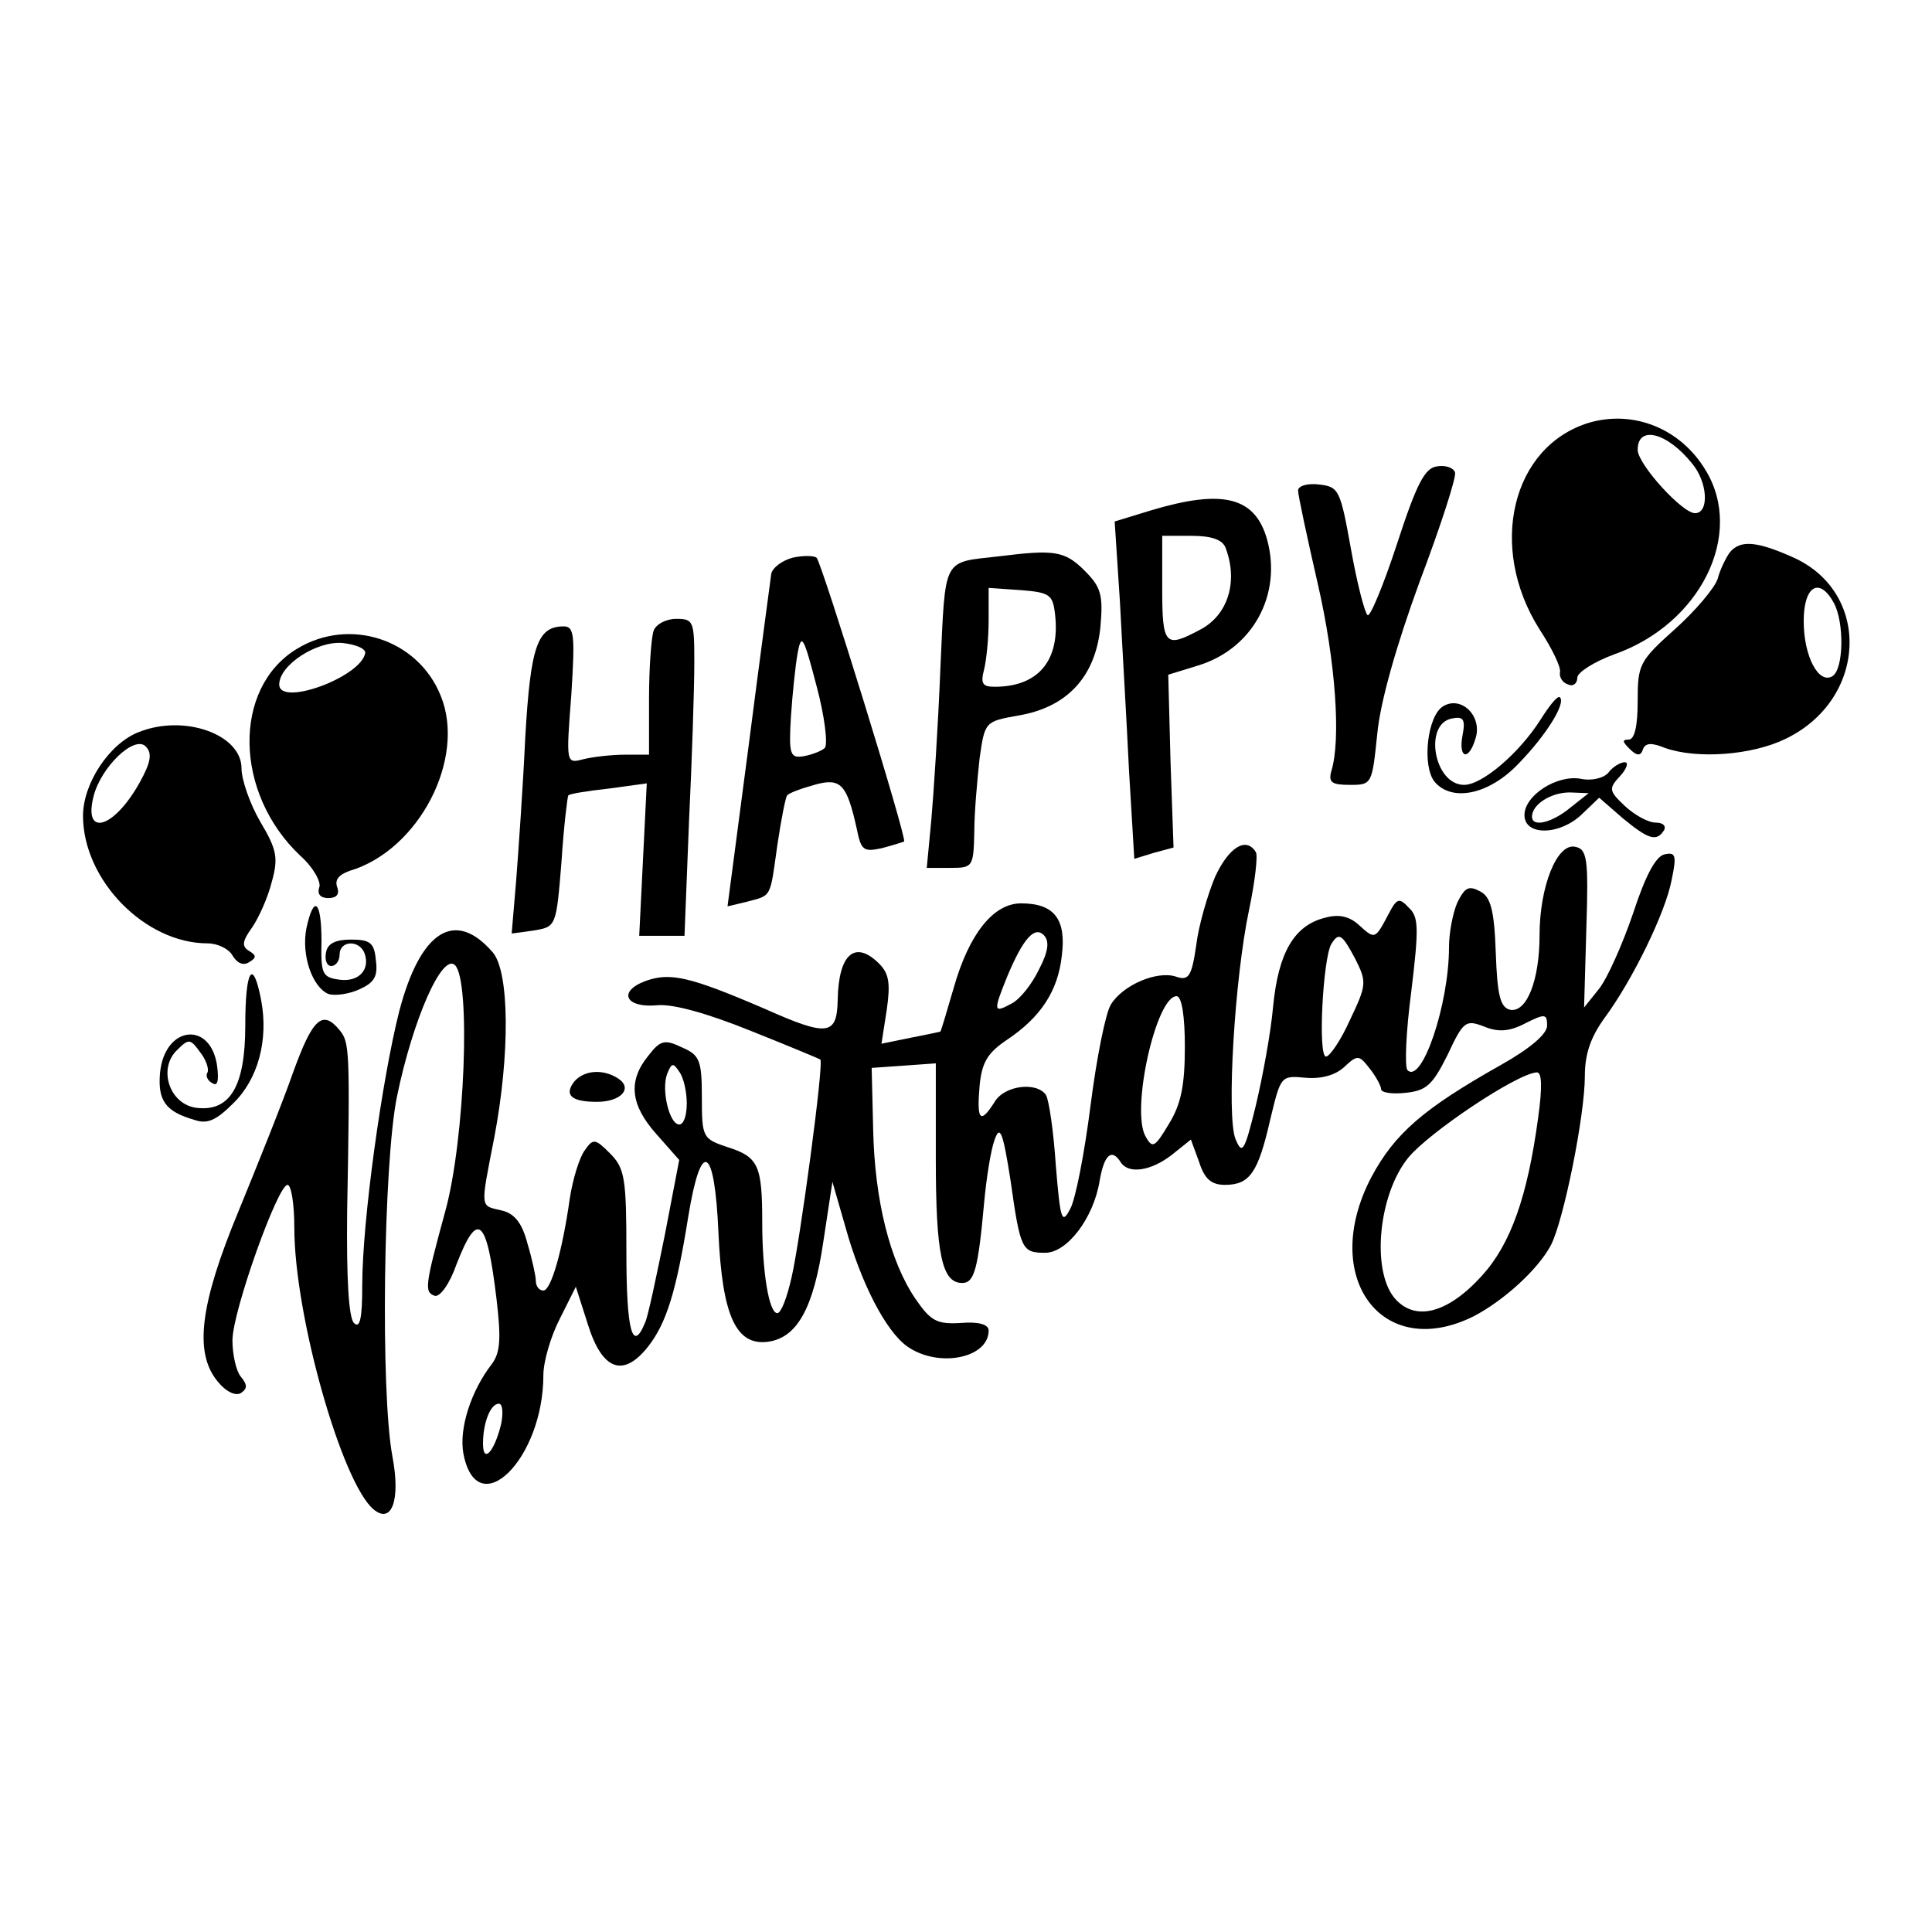
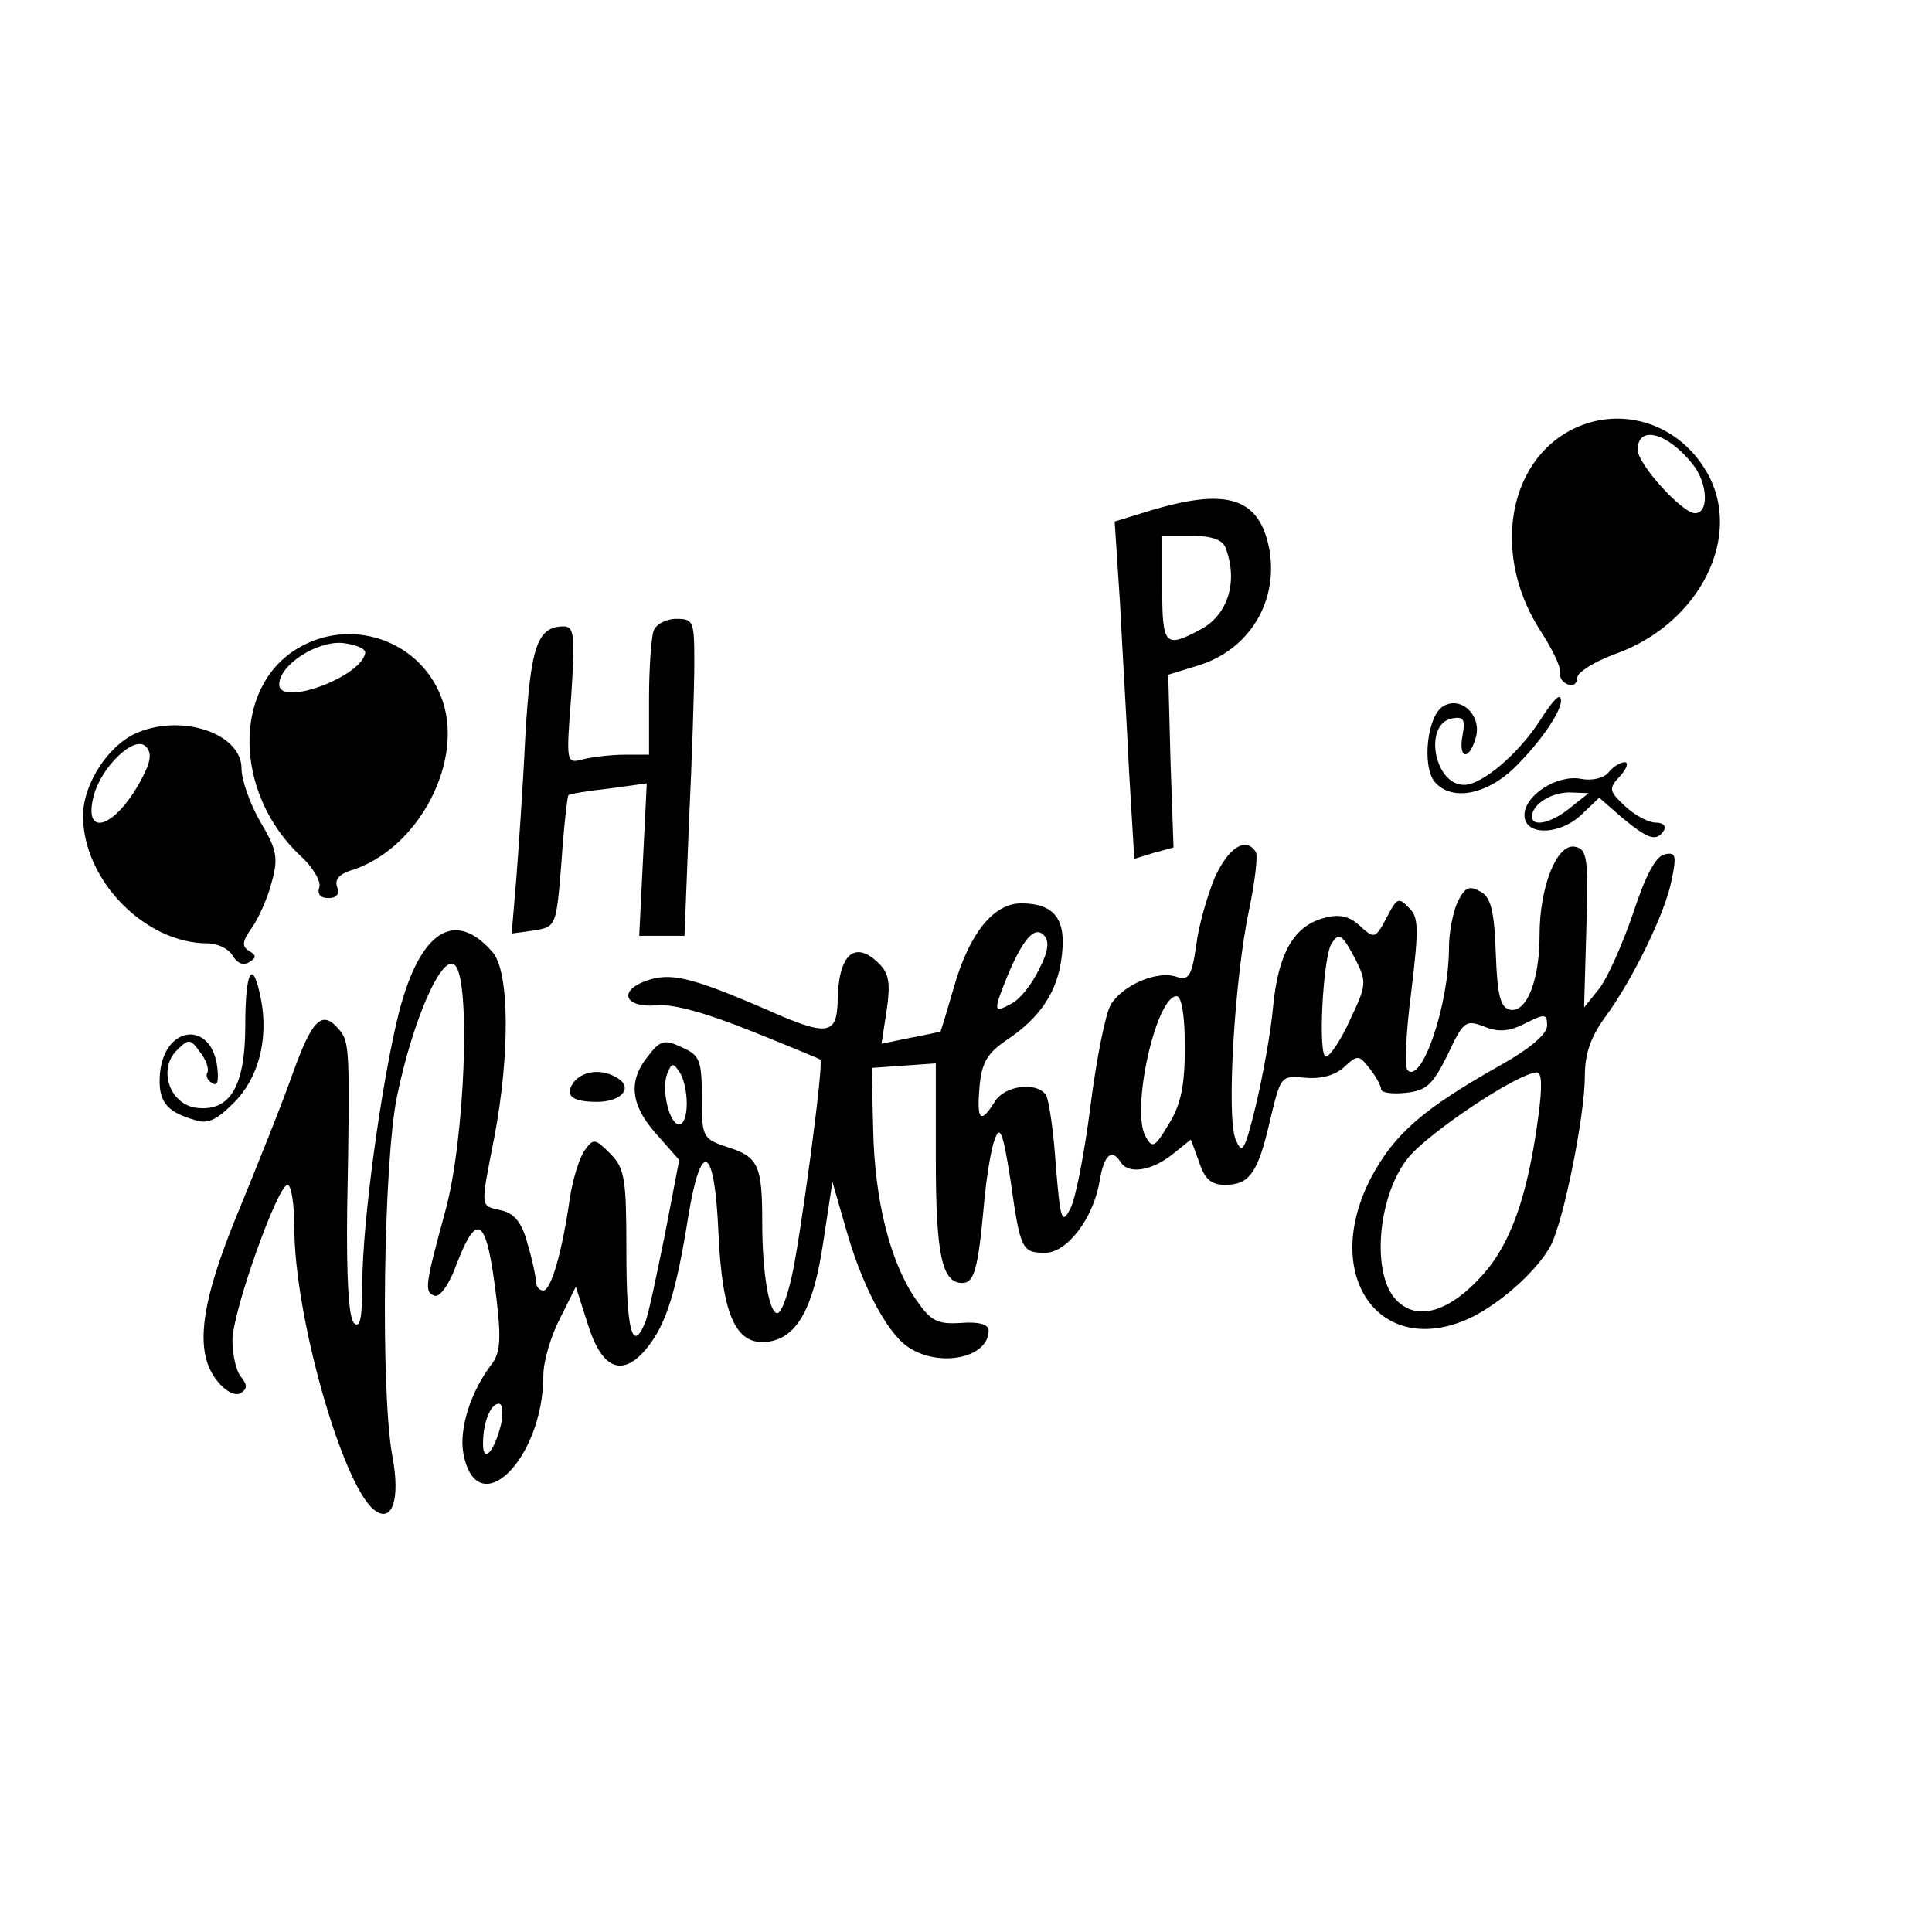
<svg xmlns="http://www.w3.org/2000/svg" version="1.0" width="256pt" height="256pt" viewBox="0 0 256 256" preserveAspectRatio="xMidYMid meet">
  <g transform="translate(0,256) scale(0.1,-0.1)" fill="#000000" stroke="none">
    <path d="M2106 2000 c-103 -31 -135 -165 -66 -274 17 -26 29 -51 27 -57 -1 -7 4 -14 11 -16 6 -3 12 1 12 9 0 7 22 21 49 31 114 40 173 159 121 244 -33 55 -95 80 -154 63z m136 -54 c21 -25 23 -66 4 -66 -17 0 -76 65 -76 84 0 33 39 23 72 -18z" />
-     <path d="M1904 1942 c-16 -2 -27 -23 -53 -103 -18 -55 -36 -98 -39 -94 -4 4 -14 43 -22 88 -14 78 -16 82 -42 85 -16 2 -28 -2 -28 -8 0 -6 12 -62 26 -123 24 -104 31 -208 18 -249 -4 -15 1 -18 25 -18 29 0 29 1 36 68 4 42 25 116 56 201 28 74 49 139 47 145 -2 6 -12 10 -24 8z" />
    <path d="M1526 1884 l-49 -15 7 -107 c3 -59 9 -159 12 -223 l7 -117 26 8 26 7 -4 114 -3 115 39 12 c73 22 112 94 92 167 -16 57 -59 67 -153 39z m98 -50 c17 -45 3 -90 -35 -109 -45 -24 -49 -20 -49 55 l0 70 39 0 c26 0 41 -5 45 -16z" />
-     <path d="M2292 1828 c-5 -7 -13 -23 -16 -35 -4 -12 -29 -42 -57 -67 -47 -42 -49 -47 -49 -95 0 -33 -4 -51 -12 -51 -9 0 -8 -3 1 -12 10 -10 15 -10 18 -1 3 9 12 9 29 2 42 -15 115 -10 160 12 108 52 114 193 11 240 -49 22 -71 24 -85 7z m138 -67 c14 -26 13 -88 -2 -97 -18 -11 -38 26 -38 73 0 47 21 59 40 24z" />
-     <path d="M1050 1821 c-14 -4 -26 -13 -28 -21 -1 -8 -15 -111 -30 -228 l-28 -213 25 6 c34 9 31 4 41 75 5 34 11 64 13 66 2 3 18 9 36 14 35 10 43 1 56 -57 6 -30 9 -32 33 -27 15 4 28 8 30 9 4 4 -109 369 -116 376 -4 3 -18 3 -32 0z m43 -252 c-4 -4 -17 -9 -28 -11 -18 -3 -20 2 -17 52 2 30 6 69 9 85 5 27 8 21 25 -44 11 -41 15 -77 11 -82z" />
-     <path d="M1325 1823 c-77 -9 -72 2 -79 -150 -3 -76 -9 -166 -12 -200 l-6 -63 31 0 c30 0 31 1 32 48 0 26 4 69 7 97 7 49 7 49 52 57 64 11 101 51 108 116 4 44 1 54 -21 76 -26 26 -40 28 -112 19z m73 -77 c7 -61 -22 -96 -80 -96 -16 0 -19 4 -14 23 3 12 6 41 6 65 l0 43 43 -3 c38 -3 42 -6 45 -32z" />
    <path d="M866 1724 c-3 -9 -6 -49 -6 -90 l0 -74 -32 0 c-18 0 -43 -3 -55 -6 -23 -6 -23 -6 -16 85 5 79 4 91 -10 91 -35 0 -44 -26 -51 -147 -3 -65 -9 -150 -12 -189 l-6 -71 29 4 c30 5 30 5 37 91 3 47 8 87 9 88 1 2 25 6 53 9 l51 7 -5 -101 -5 -101 30 0 30 0 6 152 c4 83 7 177 7 210 0 55 -1 58 -24 58 -13 0 -27 -7 -30 -16z" />
    <path d="M393 1700 c-85 -52 -83 -191 5 -274 17 -15 28 -35 25 -42 -3 -9 2 -14 12 -14 11 0 15 5 12 14 -4 10 2 17 16 22 92 27 155 149 121 232 -30 75 -121 105 -191 62z m91 -5 c-5 -32 -114 -72 -114 -42 0 26 50 58 84 55 17 -2 30 -7 30 -13z" />
    <path d="M2041 1606 c-28 -44 -77 -86 -101 -86 -40 0 -54 81 -16 88 15 3 18 -1 14 -22 -6 -31 8 -35 17 -5 10 30 -19 58 -43 43 -21 -13 -28 -79 -11 -100 23 -27 72 -17 111 24 37 38 63 80 55 88 -3 3 -14 -11 -26 -30z" />
    <path d="M184 1590 c-39 -15 -74 -68 -74 -111 0 -85 82 -169 165 -169 13 0 28 -7 33 -16 6 -10 14 -14 22 -9 10 6 10 9 0 15 -10 6 -9 13 4 31 9 13 21 40 26 60 9 32 7 43 -15 80 -14 24 -25 56 -25 71 0 45 -76 72 -136 48z m1 -67 c-34 -61 -75 -73 -61 -18 10 39 54 81 69 66 9 -9 7 -21 -8 -48z" />
    <path d="M2131 1536 c-6 -7 -22 -11 -36 -8 -32 6 -75 -22 -75 -48 0 -28 47 -27 76 1 l23 22 31 -27 c34 -28 45 -32 55 -16 3 6 -2 10 -11 10 -10 0 -28 10 -41 22 -21 20 -22 23 -6 40 9 10 11 18 6 18 -6 0 -16 -6 -22 -14z m-50 -46 c-24 -20 -51 -27 -51 -12 0 16 25 32 50 32 l25 -1 -24 -19z" />
    <path d="M1610 1398 c-10 -24 -22 -65 -25 -91 -6 -41 -10 -47 -27 -41 -25 8 -70 -11 -86 -37 -7 -11 -19 -71 -27 -134 -8 -63 -20 -125 -27 -137 -11 -21 -13 -15 -19 58 -3 45 -9 86 -13 93 -12 18 -55 13 -68 -9 -19 -30 -24 -25 -20 21 3 32 11 44 36 61 45 30 68 65 73 112 6 48 -10 69 -54 69 -37 0 -69 -41 -89 -111 -9 -31 -17 -58 -18 -59 0 0 -18 -4 -39 -8 l-39 -8 7 45 c5 35 3 48 -10 61 -32 32 -54 13 -55 -48 -1 -47 -13 -49 -96 -12 -100 43 -126 49 -159 37 -37 -14 -26 -36 16 -32 21 2 67 -11 124 -34 50 -20 91 -37 92 -38 5 -4 -27 -241 -38 -288 -6 -27 -14 -48 -19 -48 -11 0 -20 54 -20 120 0 76 -5 87 -46 100 -33 11 -34 13 -34 66 0 49 -3 56 -26 66 -23 11 -29 10 -45 -11 -27 -33 -24 -65 11 -104 l30 -34 -19 -99 c-11 -54 -22 -107 -26 -116 -17 -42 -25 -11 -25 92 0 99 -2 112 -22 132 -19 19 -22 20 -33 4 -7 -9 -16 -38 -20 -64 -10 -71 -25 -122 -35 -122 -6 0 -10 6 -10 13 0 6 -5 29 -11 49 -7 27 -17 40 -34 44 -29 7 -29 0 -10 97 21 111 20 219 -2 245 -50 58 -96 29 -124 -78 -23 -91 -49 -278 -49 -363 0 -44 -3 -58 -11 -50 -7 7 -10 59 -9 149 4 214 3 223 -10 239 -23 28 -36 15 -62 -57 -14 -40 -47 -122 -72 -183 -51 -123 -59 -187 -28 -225 11 -14 24 -20 31 -16 9 6 9 11 0 22 -6 7 -11 29 -11 48 0 38 60 206 73 206 5 0 9 -26 9 -57 0 -116 63 -338 105 -373 24 -20 36 12 25 70 -16 85 -12 389 6 477 21 102 60 191 77 174 21 -21 13 -232 -13 -326 -27 -99 -28 -107 -14 -112 7 -2 20 16 29 42 28 72 40 62 53 -47 6 -51 5 -70 -6 -85 -28 -36 -44 -86 -38 -119 18 -94 106 -8 106 104 0 18 10 52 22 75 l21 42 16 -50 c19 -61 47 -71 80 -29 24 31 37 72 53 172 17 104 35 95 40 -22 5 -109 23 -149 65 -144 39 5 61 44 74 133 l12 79 17 -59 c21 -76 54 -139 82 -159 41 -29 108 -16 108 21 0 8 -13 12 -37 10 -32 -2 -40 3 -60 32 -34 50 -54 131 -56 224 l-2 82 43 3 42 3 0 -126 c0 -127 8 -165 35 -165 16 0 21 18 29 106 3 33 9 71 14 84 7 20 11 10 21 -54 13 -92 15 -96 46 -96 29 0 64 46 72 95 6 35 16 44 28 25 10 -16 40 -12 68 10 l25 20 11 -30 c7 -22 16 -30 34 -30 33 0 44 16 60 86 14 58 14 59 46 56 21 -2 40 3 52 14 18 17 20 16 34 -2 8 -10 15 -23 15 -27 0 -5 15 -7 33 -5 27 3 35 10 55 50 21 45 24 47 48 38 19 -8 34 -7 55 4 26 13 29 13 29 -3 0 -11 -22 -30 -61 -52 -103 -58 -141 -91 -172 -149 -69 -132 14 -245 136 -184 40 21 85 62 102 94 17 33 45 172 45 224 0 30 8 52 26 77 37 50 81 140 89 183 7 33 5 37 -9 34 -12 -2 -26 -29 -42 -78 -14 -41 -34 -86 -45 -100 l-20 -25 3 105 c3 93 1 105 -15 108 -24 5 -47 -53 -47 -117 0 -60 -17 -103 -39 -99 -13 3 -17 19 -19 75 -2 58 -7 75 -21 82 -15 8 -20 5 -30 -15 -6 -14 -11 -40 -11 -59 0 -76 -36 -182 -55 -163 -4 4 -2 51 5 104 10 83 10 99 -3 111 -13 14 -16 13 -27 -8 -18 -34 -18 -34 -39 -15 -13 12 -27 15 -45 10 -41 -10 -62 -46 -69 -117 -3 -35 -14 -94 -23 -132 -15 -61 -18 -66 -27 -44 -12 31 -1 213 18 303 8 38 12 73 9 77 -13 21 -36 6 -54 -33z m-233 -122 c-9 -19 -25 -40 -37 -46 -24 -13 -24 -10 -5 37 21 50 36 66 48 54 8 -8 6 -22 -6 -45z m419 13 c15 -30 15 -34 -7 -80 -12 -27 -27 -49 -32 -49 -11 0 -4 130 7 149 10 16 14 14 32 -20z m-226 -116 c0 -51 -5 -76 -21 -102 -19 -32 -22 -33 -31 -17 -20 35 14 186 41 186 7 0 11 -27 11 -67z m-660 -75 c0 -16 -4 -28 -10 -28 -13 0 -24 46 -16 67 6 15 8 15 16 3 6 -8 10 -27 10 -42z m1128 -20 c-14 -103 -36 -166 -74 -208 -46 -51 -90 -62 -117 -29 -30 38 -20 137 19 185 27 33 143 111 170 113 7 1 8 -18 2 -61z m-1374 -405 c-9 -37 -24 -53 -24 -26 0 28 10 53 21 53 5 0 6 -12 3 -27z" />
-     <path d="M406 1330 c-7 -36 8 -78 29 -87 9 -3 28 0 41 6 20 9 25 17 22 39 -2 23 -8 27 -33 27 -20 0 -31 -5 -33 -17 -2 -10 1 -18 7 -18 6 0 11 7 11 15 0 19 26 20 33 2 8 -22 -8 -39 -34 -35 -22 3 -24 8 -23 51 0 53 -10 63 -20 17z" />
    <path d="M325 1201 c0 -80 -20 -114 -64 -109 -36 4 -52 51 -27 76 16 16 18 16 31 -2 8 -10 12 -22 10 -27 -3 -4 0 -11 6 -14 7 -5 9 2 7 20 -7 63 -70 57 -76 -7 -3 -36 7 -51 46 -62 17 -6 29 0 51 22 33 32 47 84 37 137 -11 57 -21 40 -21 -34z" />
    <path d="M761 1127 c-14 -18 -4 -27 30 -27 32 0 48 18 28 31 -20 13 -45 11 -58 -4z" />
  </g>
</svg>